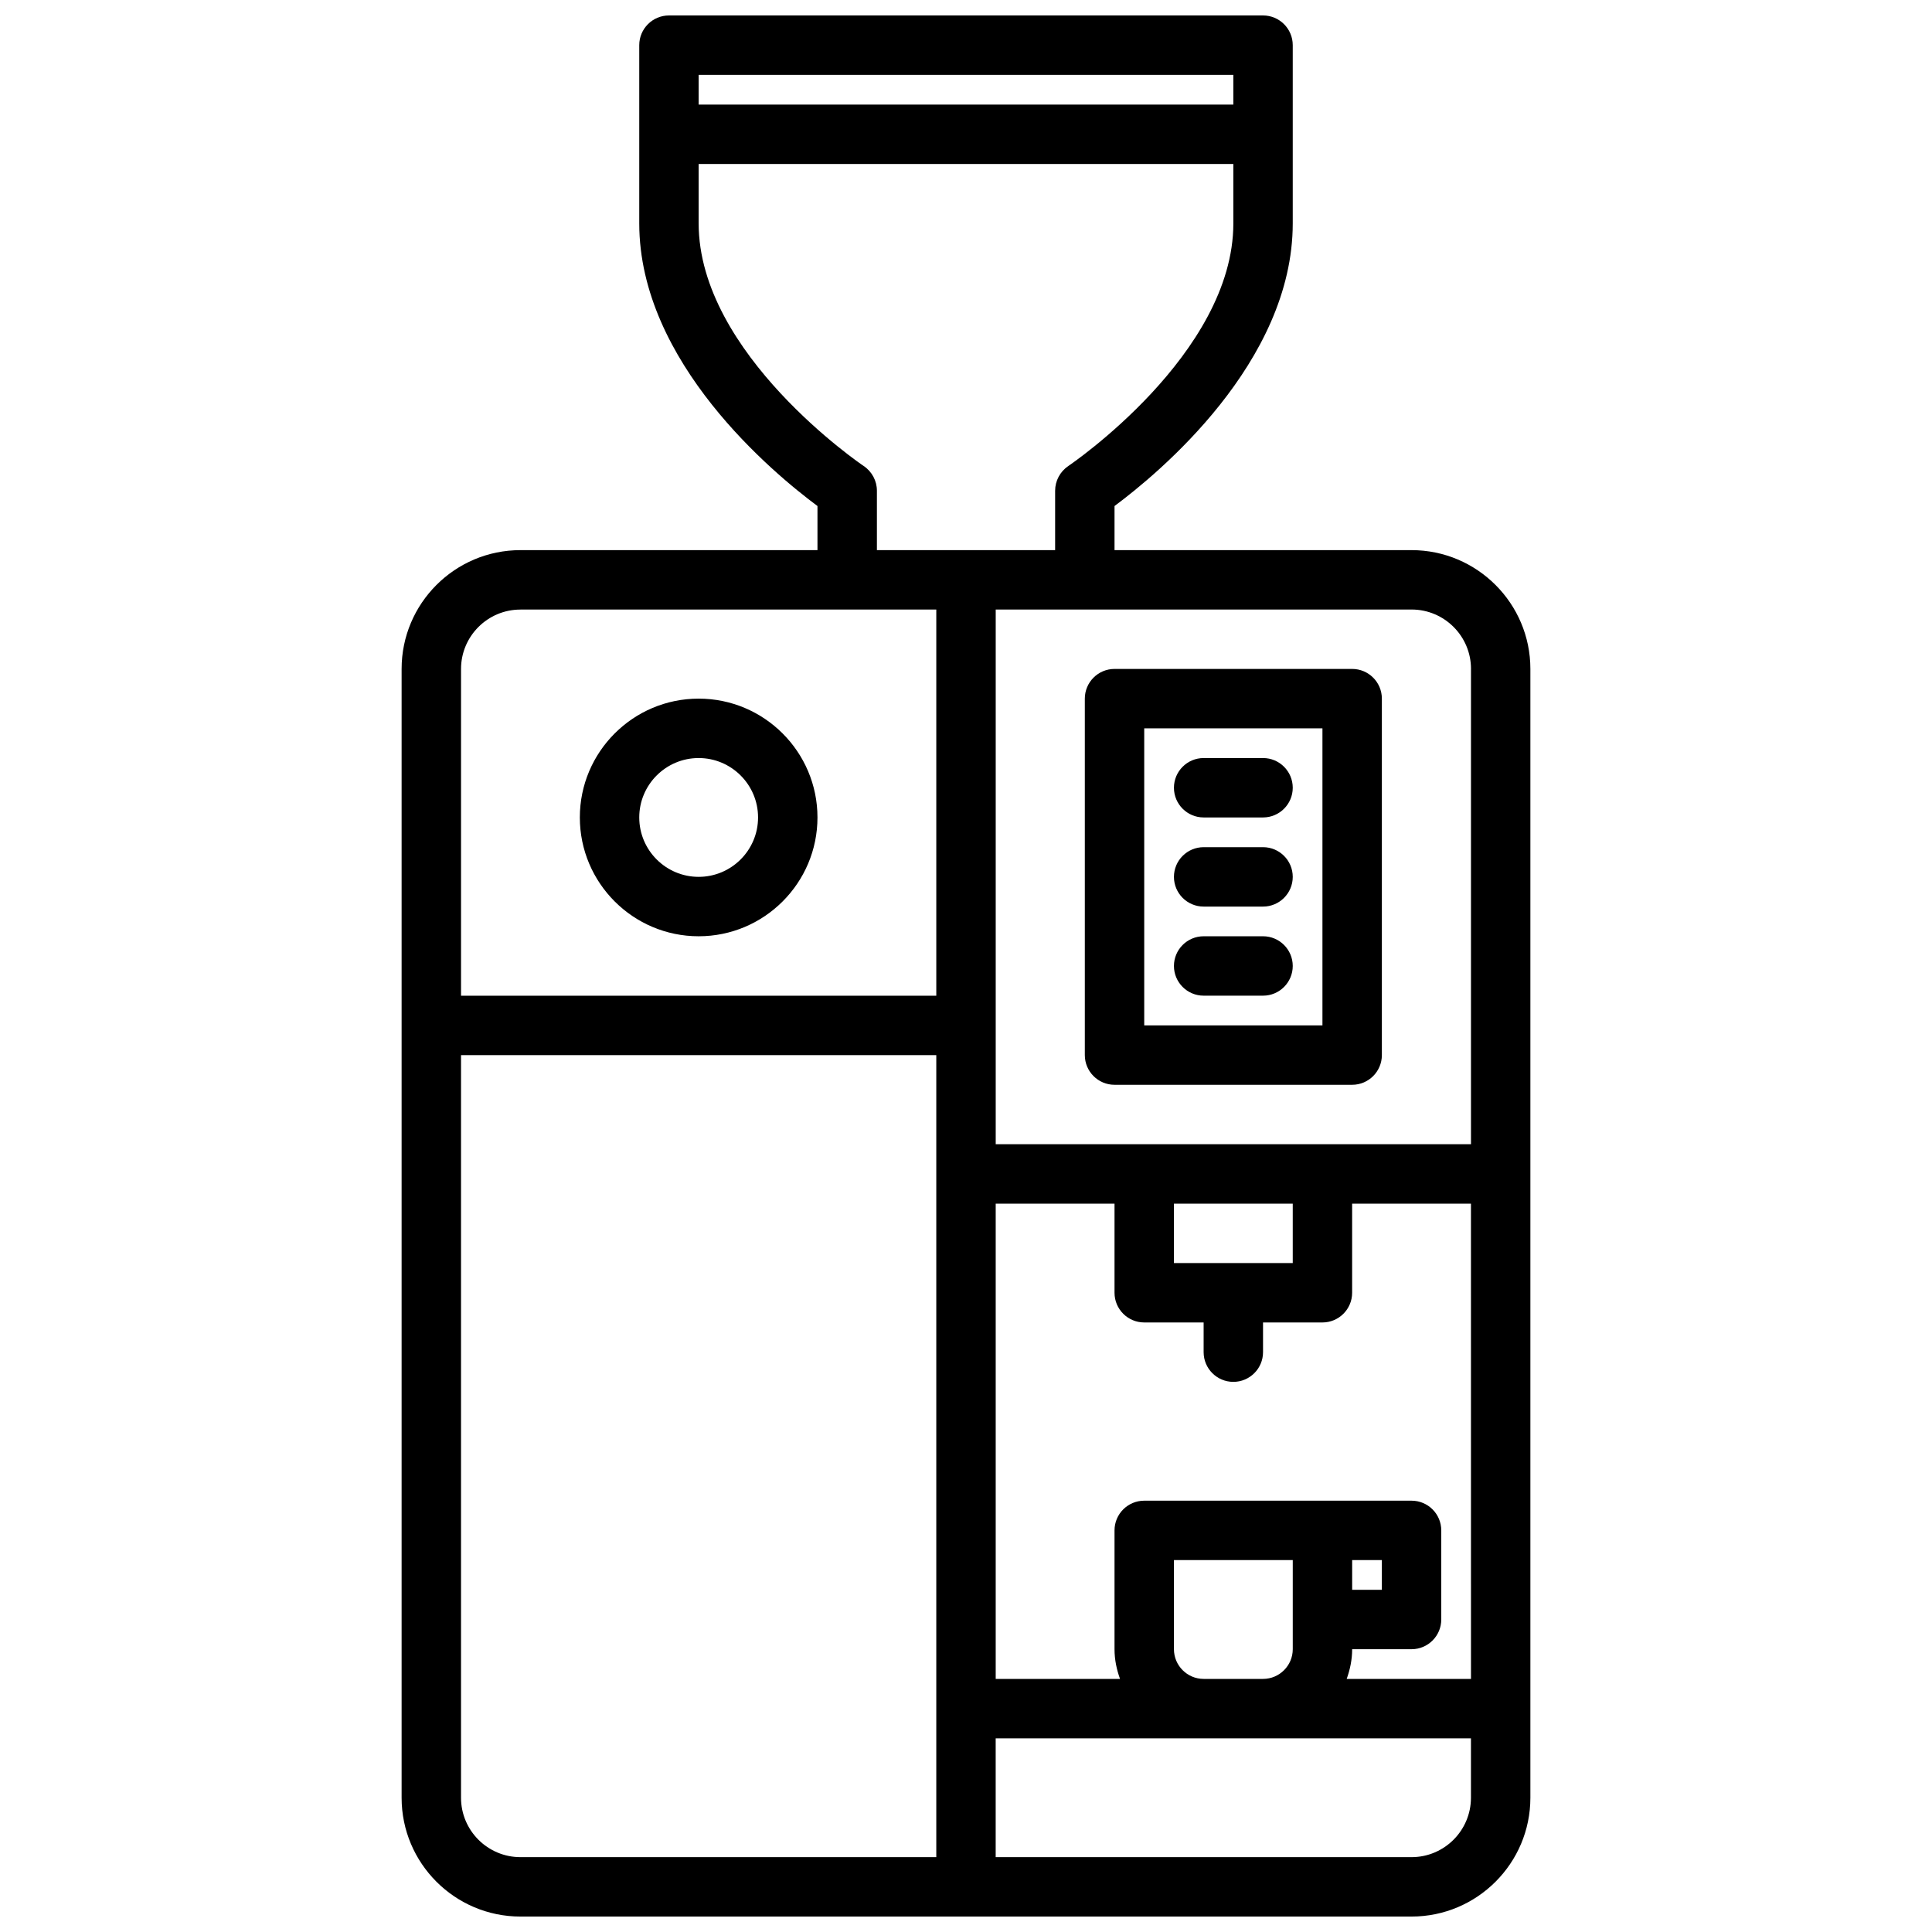
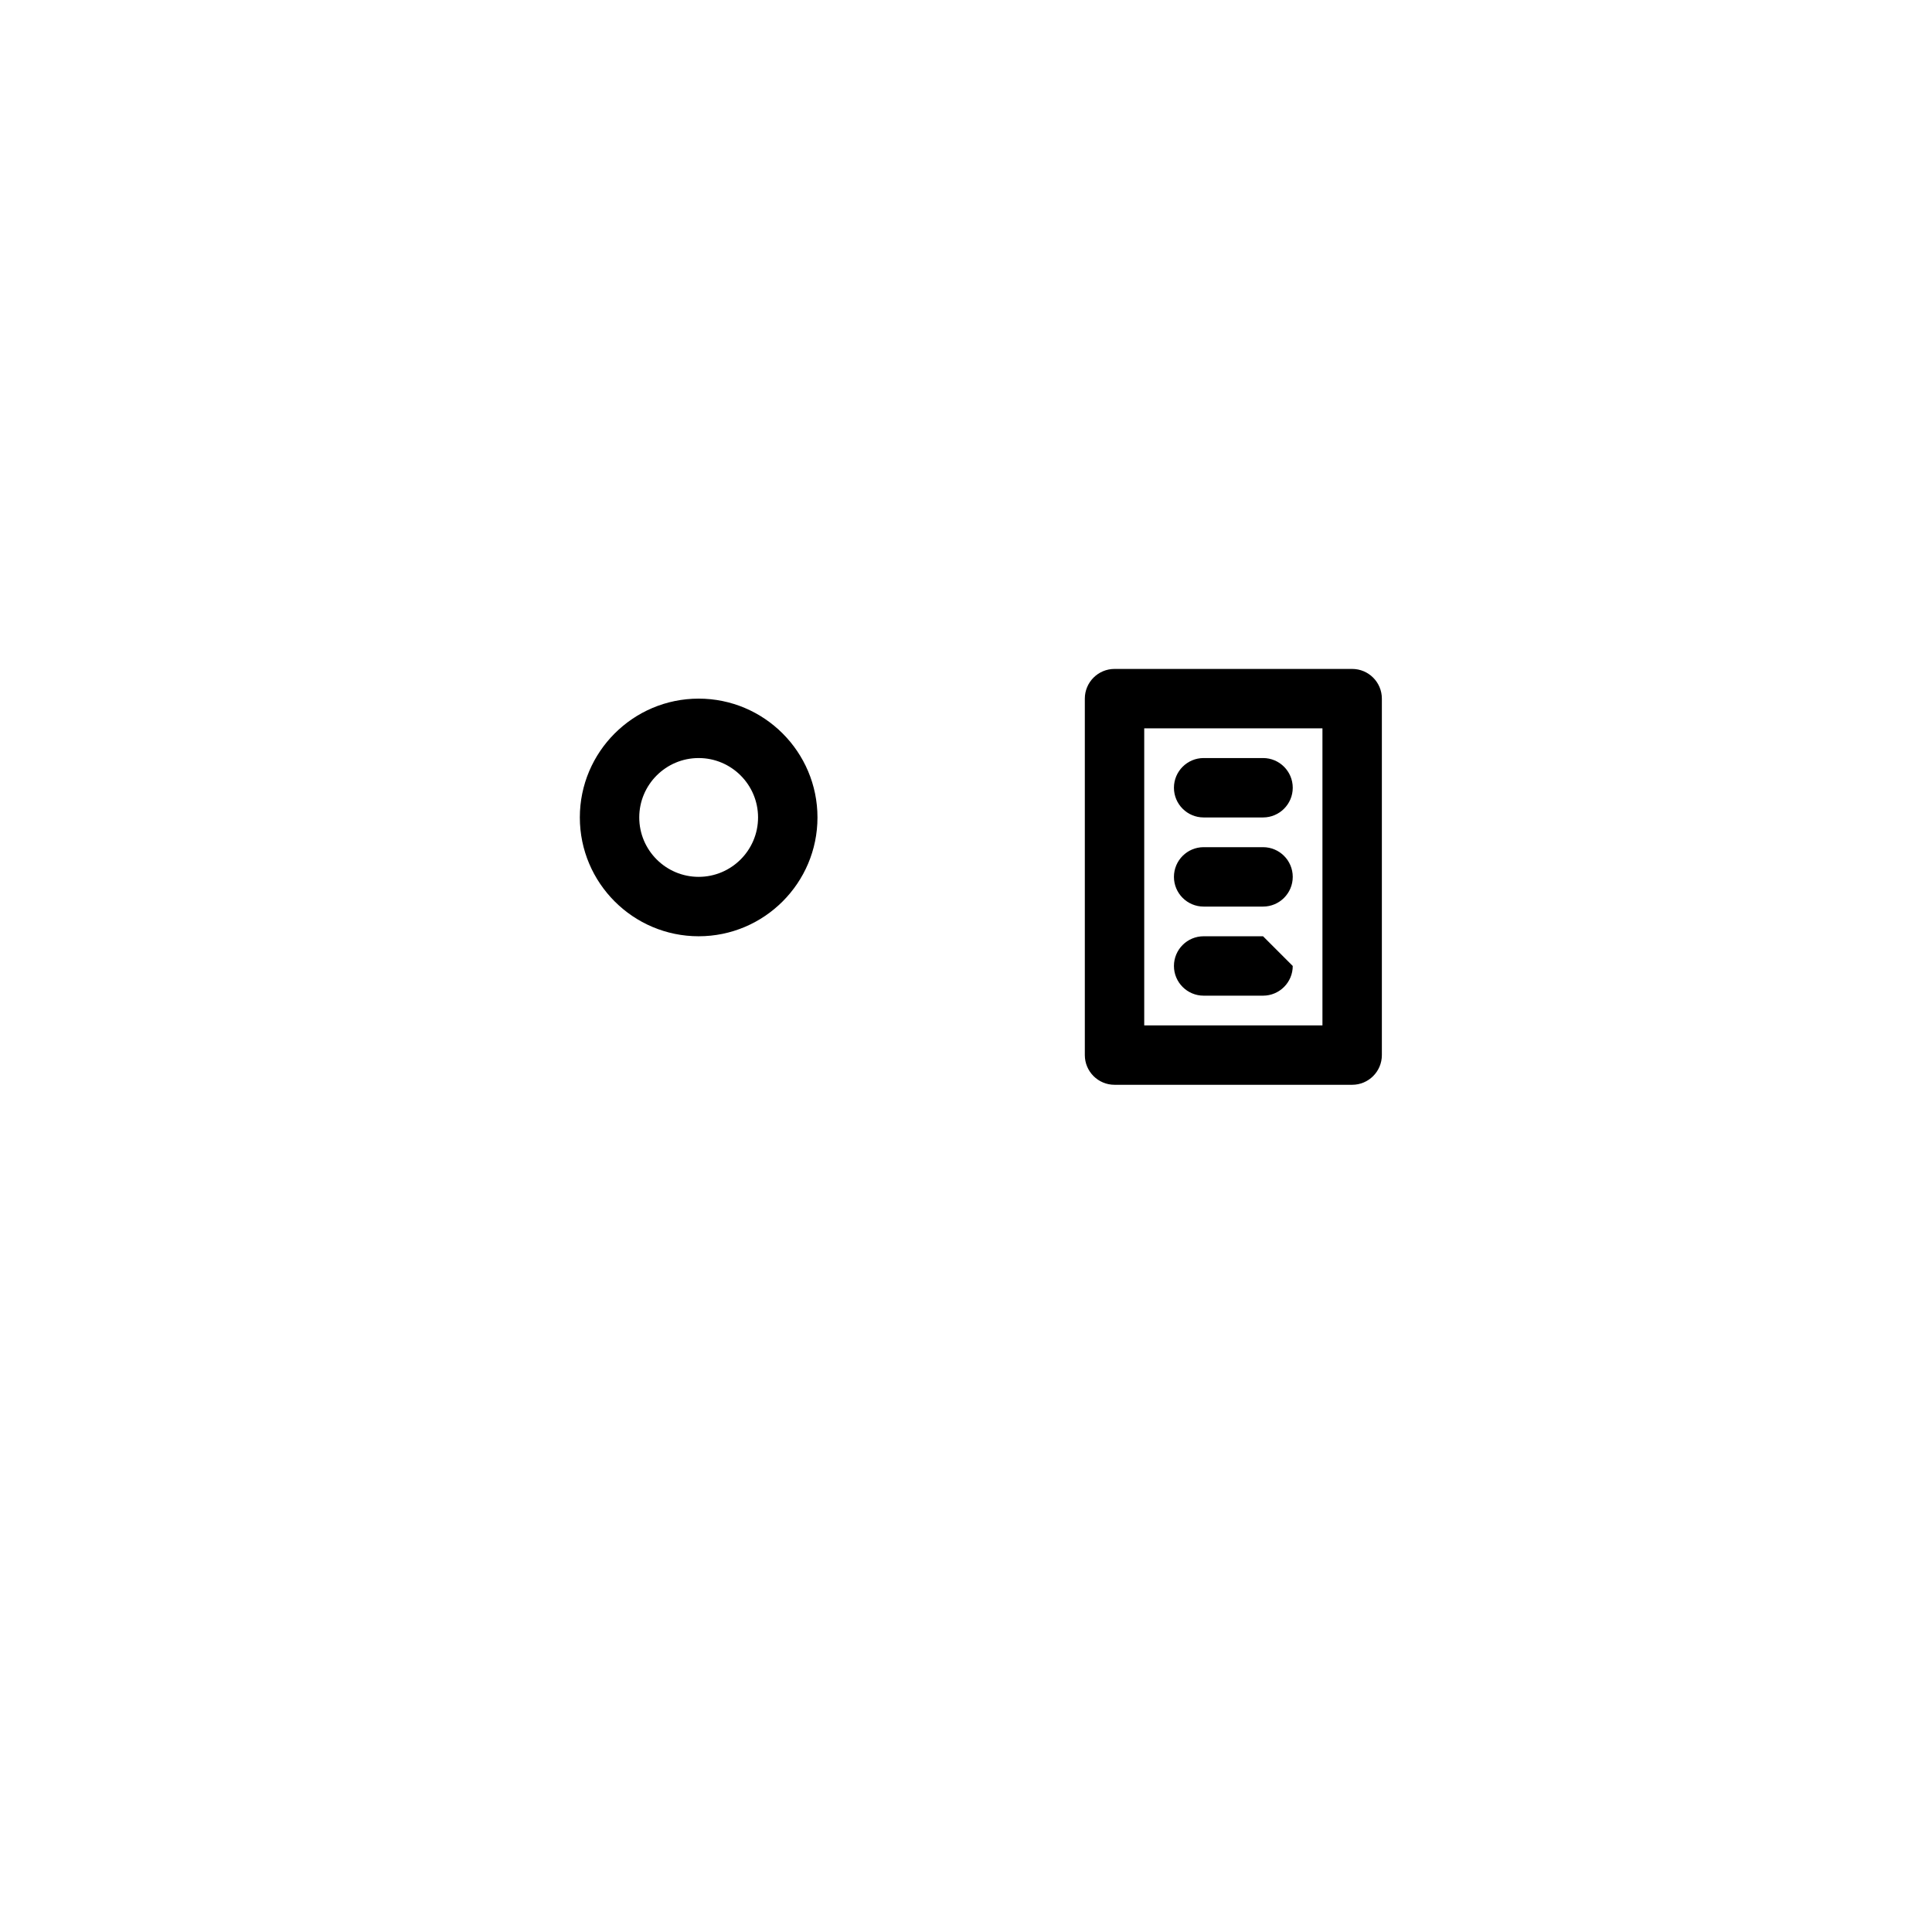
<svg xmlns="http://www.w3.org/2000/svg" width="800px" height="800px" version="1.1" viewBox="144 144 512 512">
  <defs>
    <clipPath id="a">
-       <path d="m250 148.09h300v503.81h-300z" />
-     </clipPath>
+       </clipPath>
  </defs>
  <g clip-path="url(#a)">
    <path d="m518.08 289.79h-78.719v-11.691c11.562-8.582 47.23-38.031 47.23-74.902v-47.23c0-4.344-3.527-7.871-7.871-7.871h-157.44c-4.344 0-7.871 3.527-7.871 7.871v47.23c0 36.879 35.668 66.32 47.23 74.902v11.691h-78.719c-17.367 0-31.488 14.121-31.488 31.488v299.14c0 17.367 14.121 31.488 31.488 31.488h236.16c17.367 0 31.488-14.121 31.488-31.488v-299.14c0-17.363-14.121-31.488-31.488-31.488zm15.746 31.488v125.95h-125.95v-141.7h110.21c8.684 0 15.746 7.059 15.746 15.742zm0 267.65h-32.938c0.883-2.469 1.449-5.094 1.449-7.871h15.742c4.344 0 7.871-3.527 7.871-7.871v-23.617c0-4.344-3.527-7.871-7.871-7.871h-70.848c-4.344 0-7.871 3.527-7.871 7.871v31.488c0 2.777 0.566 5.398 1.457 7.871h-32.945v-125.95h31.488v23.617c0 4.344 3.527 7.871 7.871 7.871h15.742v7.871c0 4.344 3.527 7.871 7.871 7.871s7.871-3.527 7.871-7.871v-7.871h15.742c4.344 0 7.871-3.527 7.871-7.871v-23.617h31.488zm-70.848 0c-4.336 0-7.871-3.535-7.871-7.871v-23.617h31.488v23.617c0 4.336-3.535 7.871-7.871 7.871zm47.23-31.488v7.871h-7.871v-7.871zm-23.617-94.461v15.742h-31.488v-15.742zm-15.742-299.14v7.871l-141.7 0.004v-7.875zm-97.961 103.66c-0.441-0.289-43.738-29.676-43.738-64.297v-15.746h141.7v15.742c0 34.621-43.297 64.008-43.738 64.297-2.176 1.469-3.492 3.934-3.492 6.555v15.742h-47.23v-15.742c0-2.621-1.316-5.086-3.496-6.551zm-90.969 38.039h110.21v102.34h-125.95v-86.594c0-8.684 7.059-15.742 15.742-15.742zm-15.742 314.88v-196.8h125.95v212.54l-110.21 0.004c-8.684 0-15.742-7.062-15.742-15.746zm251.9 15.746h-110.21v-31.488h125.95v15.742c0 8.684-7.062 15.746-15.746 15.746z" />
  </g>
  <path d="m431.49 423.61c0 4.344 3.527 7.871 7.871 7.871h62.977c4.344 0 7.871-3.527 7.871-7.871v-94.465c0-4.344-3.527-7.871-7.871-7.871h-62.977c-4.344 0-7.871 3.527-7.871 7.871zm15.742-86.59h47.23v78.719h-47.23z" />
  <path d="m329.15 392.12c17.367 0 31.488-14.121 31.488-31.488 0-17.367-14.121-31.488-31.488-31.488-17.367 0-31.488 14.121-31.488 31.488 0.004 17.367 14.125 31.488 31.488 31.488zm0-47.23c8.684 0 15.742 7.062 15.742 15.742 0 8.684-7.062 15.742-15.742 15.742-8.684 0-15.742-7.062-15.742-15.742 0-8.68 7.062-15.742 15.742-15.742z" />
  <path d="m478.72 368.51h-15.742c-4.344 0-7.871 3.527-7.871 7.871s3.527 7.871 7.871 7.871h15.742c4.344 0 7.871-3.527 7.871-7.871 0-4.348-3.527-7.871-7.871-7.871z" />
  <path d="m478.72 344.89h-15.742c-4.344 0-7.871 3.527-7.871 7.871s3.527 7.871 7.871 7.871h15.742c4.344 0 7.871-3.527 7.871-7.871s-3.527-7.871-7.871-7.871z" />
-   <path d="m478.72 392.12h-15.742c-4.344 0-7.871 3.527-7.871 7.871s3.527 7.871 7.871 7.871h15.742c4.344 0 7.871-3.527 7.871-7.871s-3.527-7.871-7.871-7.871z" />
+   <path d="m478.72 392.12h-15.742c-4.344 0-7.871 3.527-7.871 7.871s3.527 7.871 7.871 7.871h15.742c4.344 0 7.871-3.527 7.871-7.871z" />
</svg>